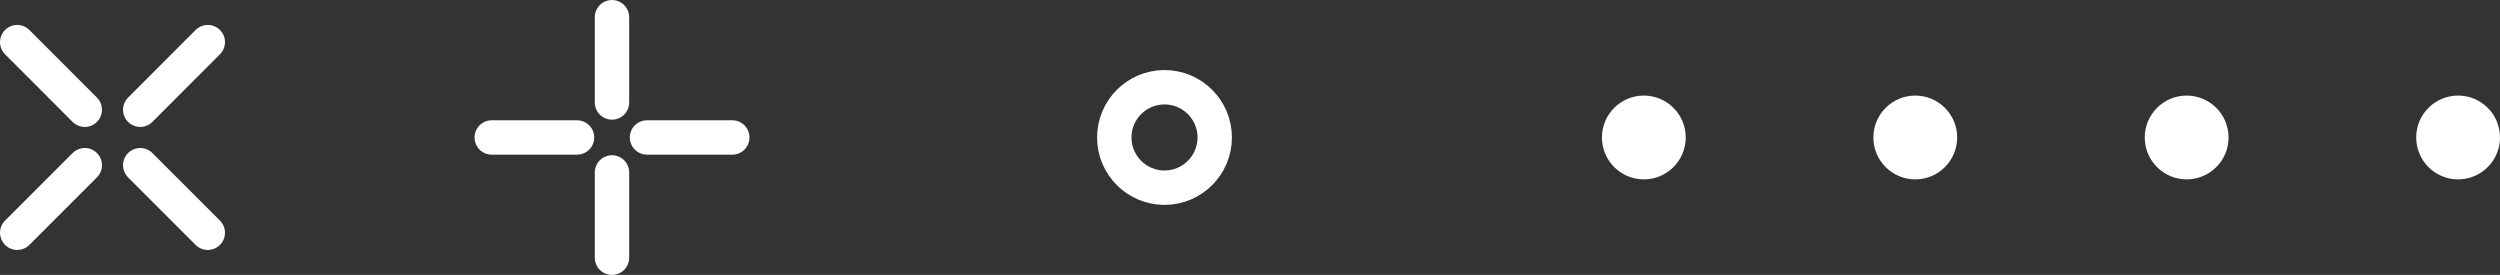
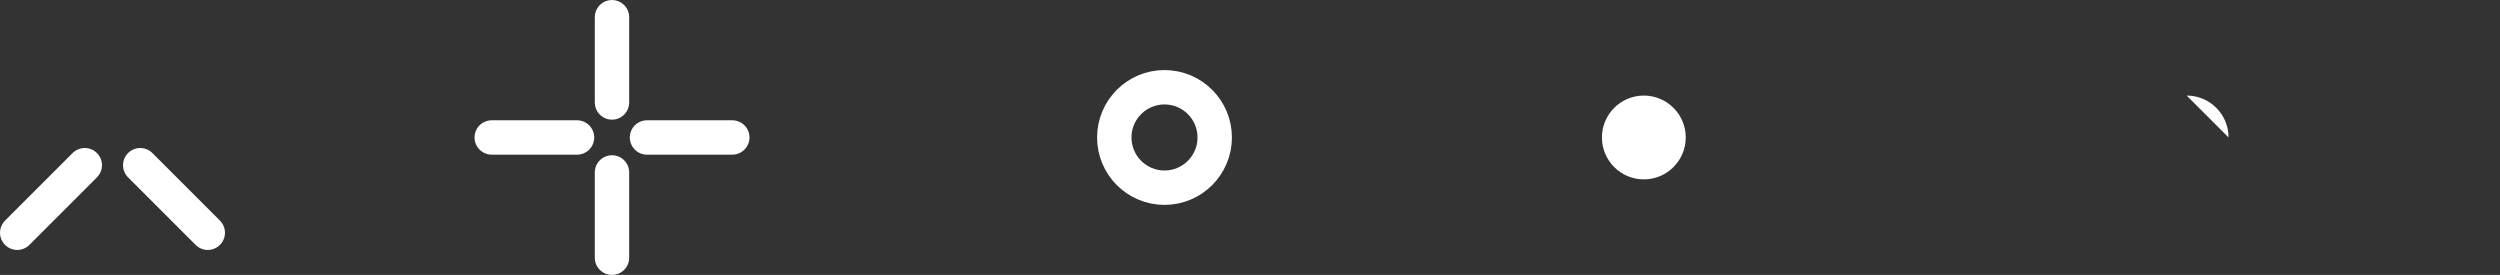
<svg xmlns="http://www.w3.org/2000/svg" id="Layer_2" data-name="Layer 2" viewBox="0 0 435.55 47.9">
  <rect x="0" y="0" width="435.55" height="47.9" fill="#333333" stroke="none" />
  <defs>
    <style> .cls-1 { fill: #fff; } .cls-2 { fill: none; stroke: #fff; stroke-linecap: round; stroke-linejoin: round; stroke-width: 5.99px; } </style>
  </defs>
  <g id="Layer_1-2" data-name="Layer 1">
    <g>
      <g>
        <path class="cls-1" d="m293.69,23.95c0-4.03-3.27-7.3-7.3-7.3s-7.3,3.27-7.3,7.3,3.27,7.3,7.3,7.3,7.3-3.27,7.3-7.3Z" />
-         <circle class="cls-1" cx="333.68" cy="23.95" r="7.3" />
-         <path class="cls-1" d="m388.26,23.95c0-4.03-3.27-7.3-7.3-7.3s-7.3,3.27-7.3,7.3,3.27,7.3,7.3,7.3,7.3-3.27,7.3-7.3Z" />
-         <circle class="cls-1" cx="428.25" cy="23.95" r="7.3" />
+         <path class="cls-1" d="m388.26,23.95c0-4.03-3.27-7.3-7.3-7.3Z" />
      </g>
      <path class="cls-2" d="m211.63,23.95c0-4.83-3.92-8.75-8.75-8.75s-8.75,3.92-8.75,8.75,3.92,8.75,8.75,8.75,8.75-3.92,8.75-8.75Z" />
      <g>
-         <line class="cls-2" x1="3" y1="7.34" x2="14.77" y2="19.12" />
        <line class="cls-2" x1="24.43" y1="28.78" x2="36.2" y2="40.55" />
-         <line class="cls-2" x1="36.2" y1="7.34" x2="24.43" y2="19.12" />
        <line class="cls-2" x1="14.77" y1="28.78" x2="3" y2="40.55" />
      </g>
      <g>
        <line class="cls-2" x1="106.62" y1="3" x2="106.62" y2="17.85" />
        <line class="cls-2" x1="106.62" y1="30.04" x2="106.62" y2="44.9" />
        <line class="cls-2" x1="127.58" y1="23.95" x2="112.72" y2="23.95" />
        <line class="cls-2" x1="100.53" y1="23.95" x2="85.67" y2="23.95" />
      </g>
    </g>
  </g>
</svg>